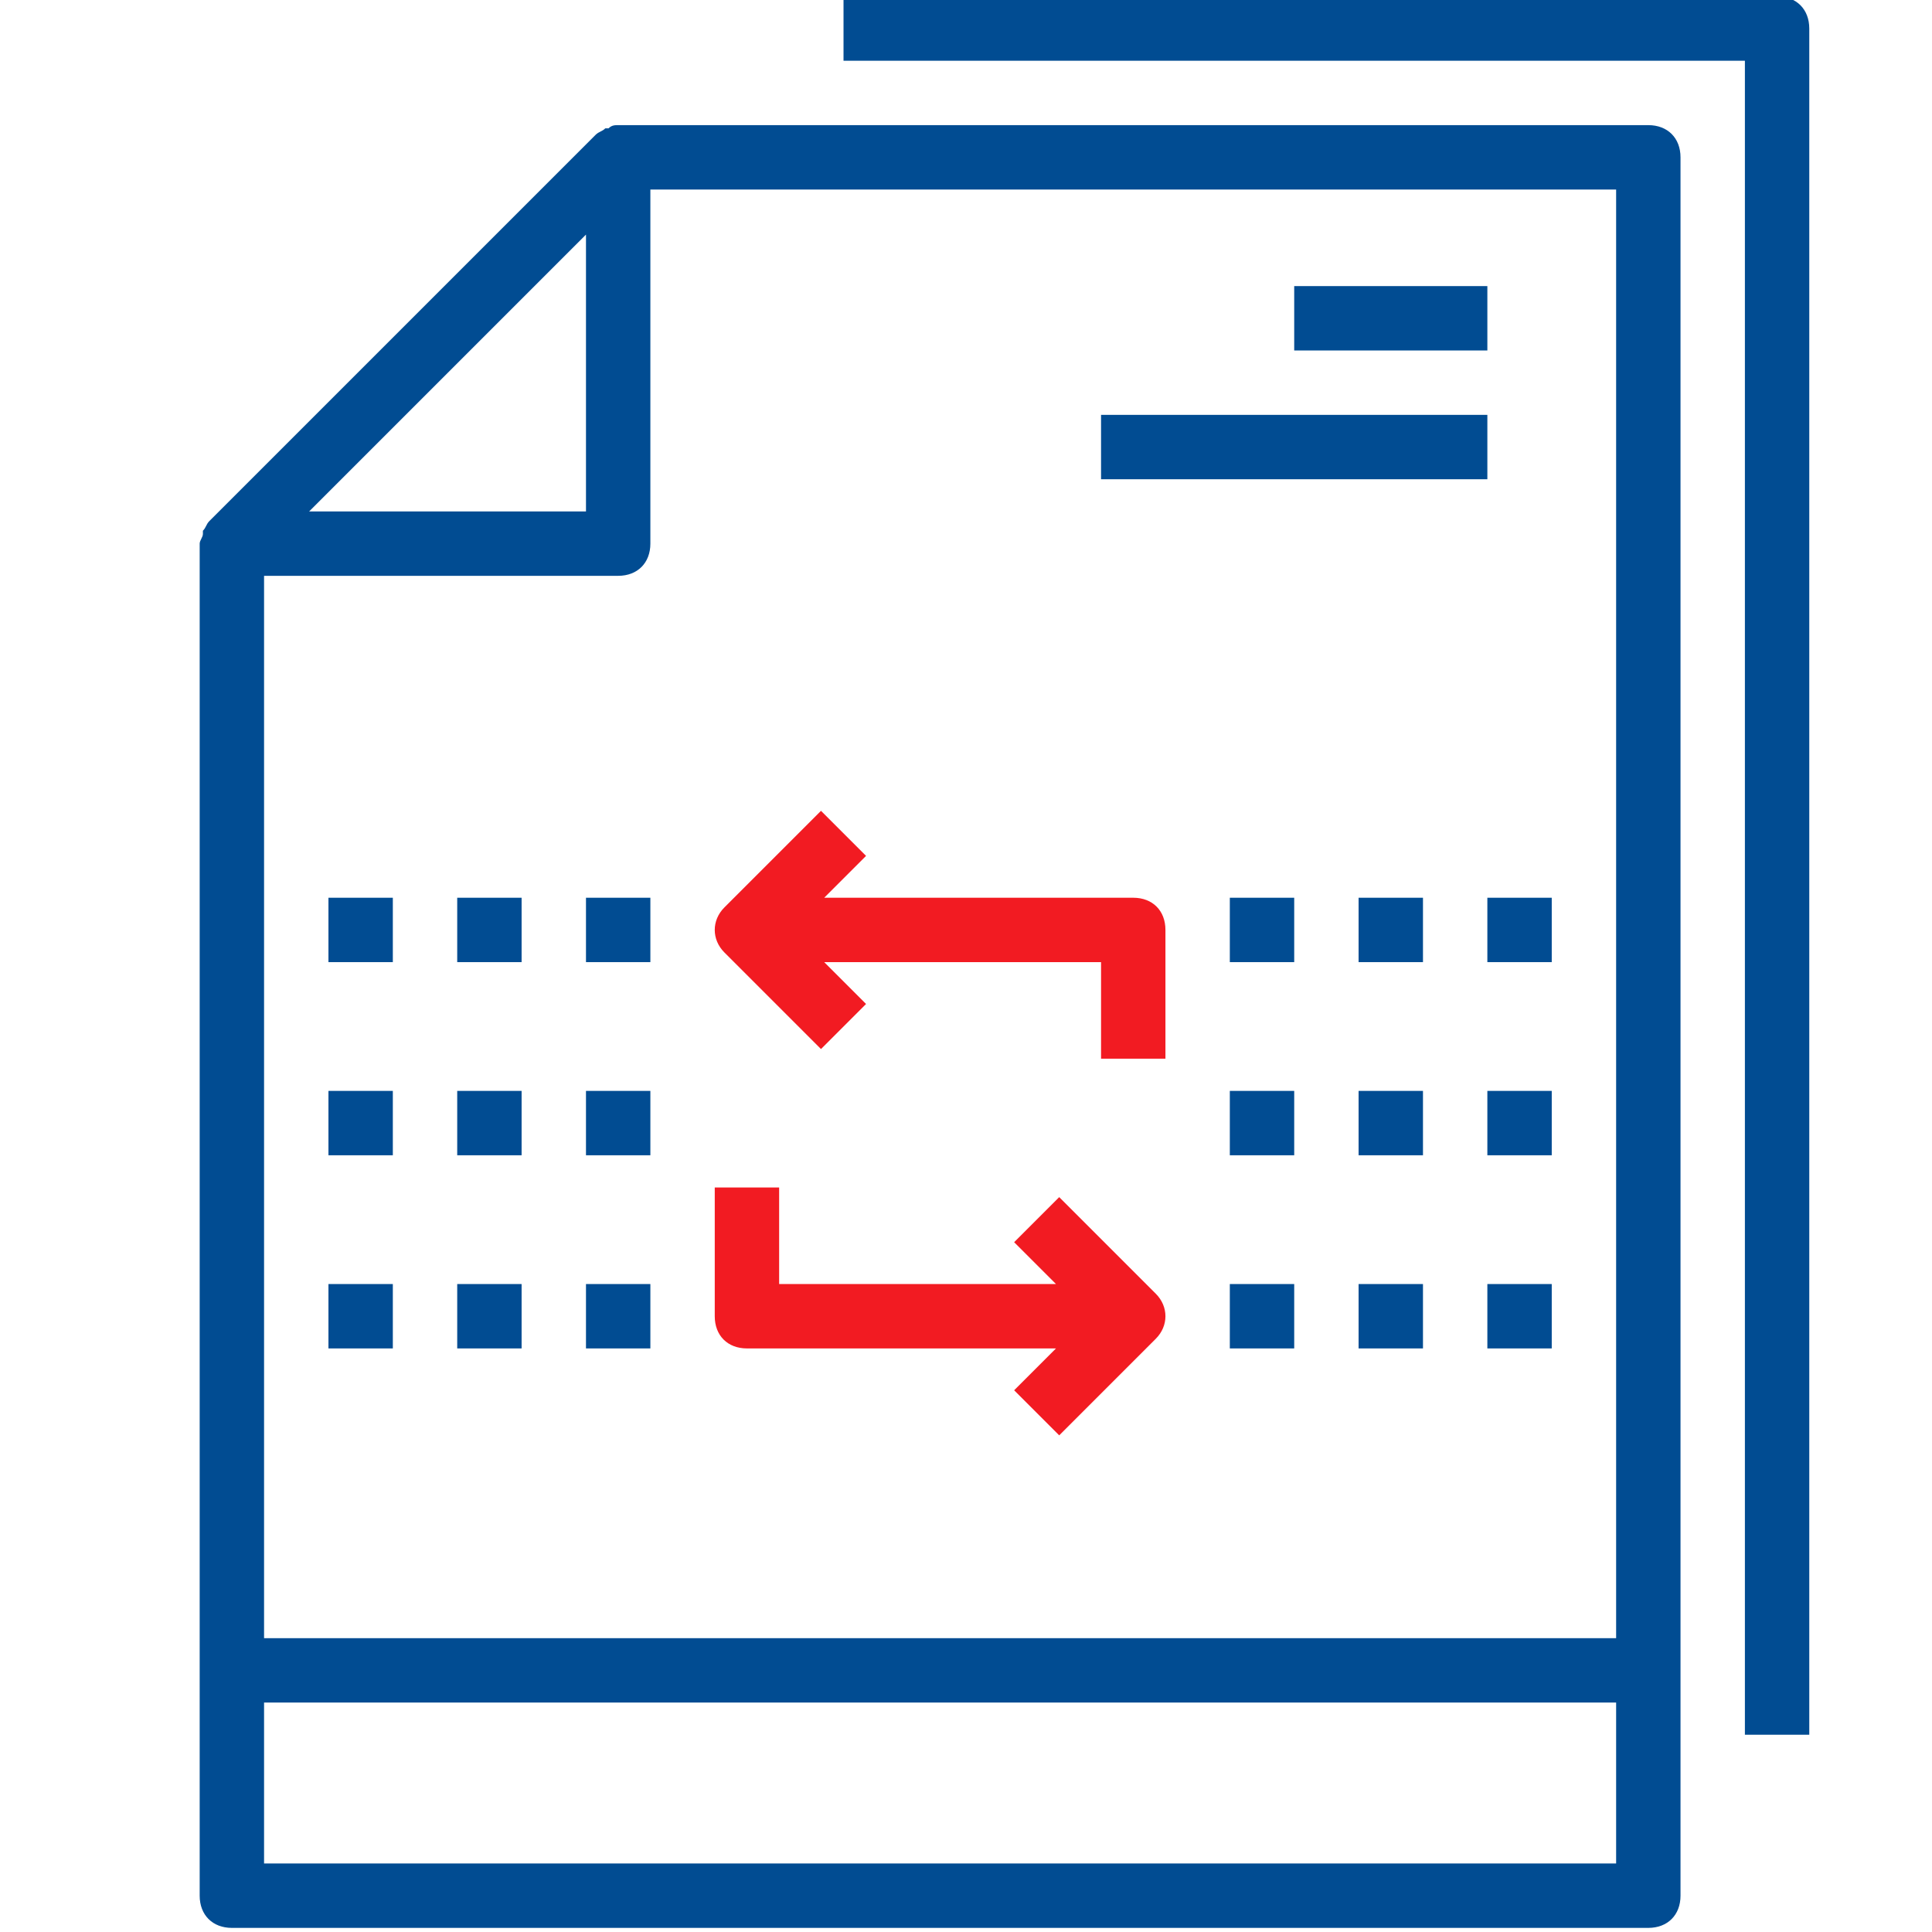
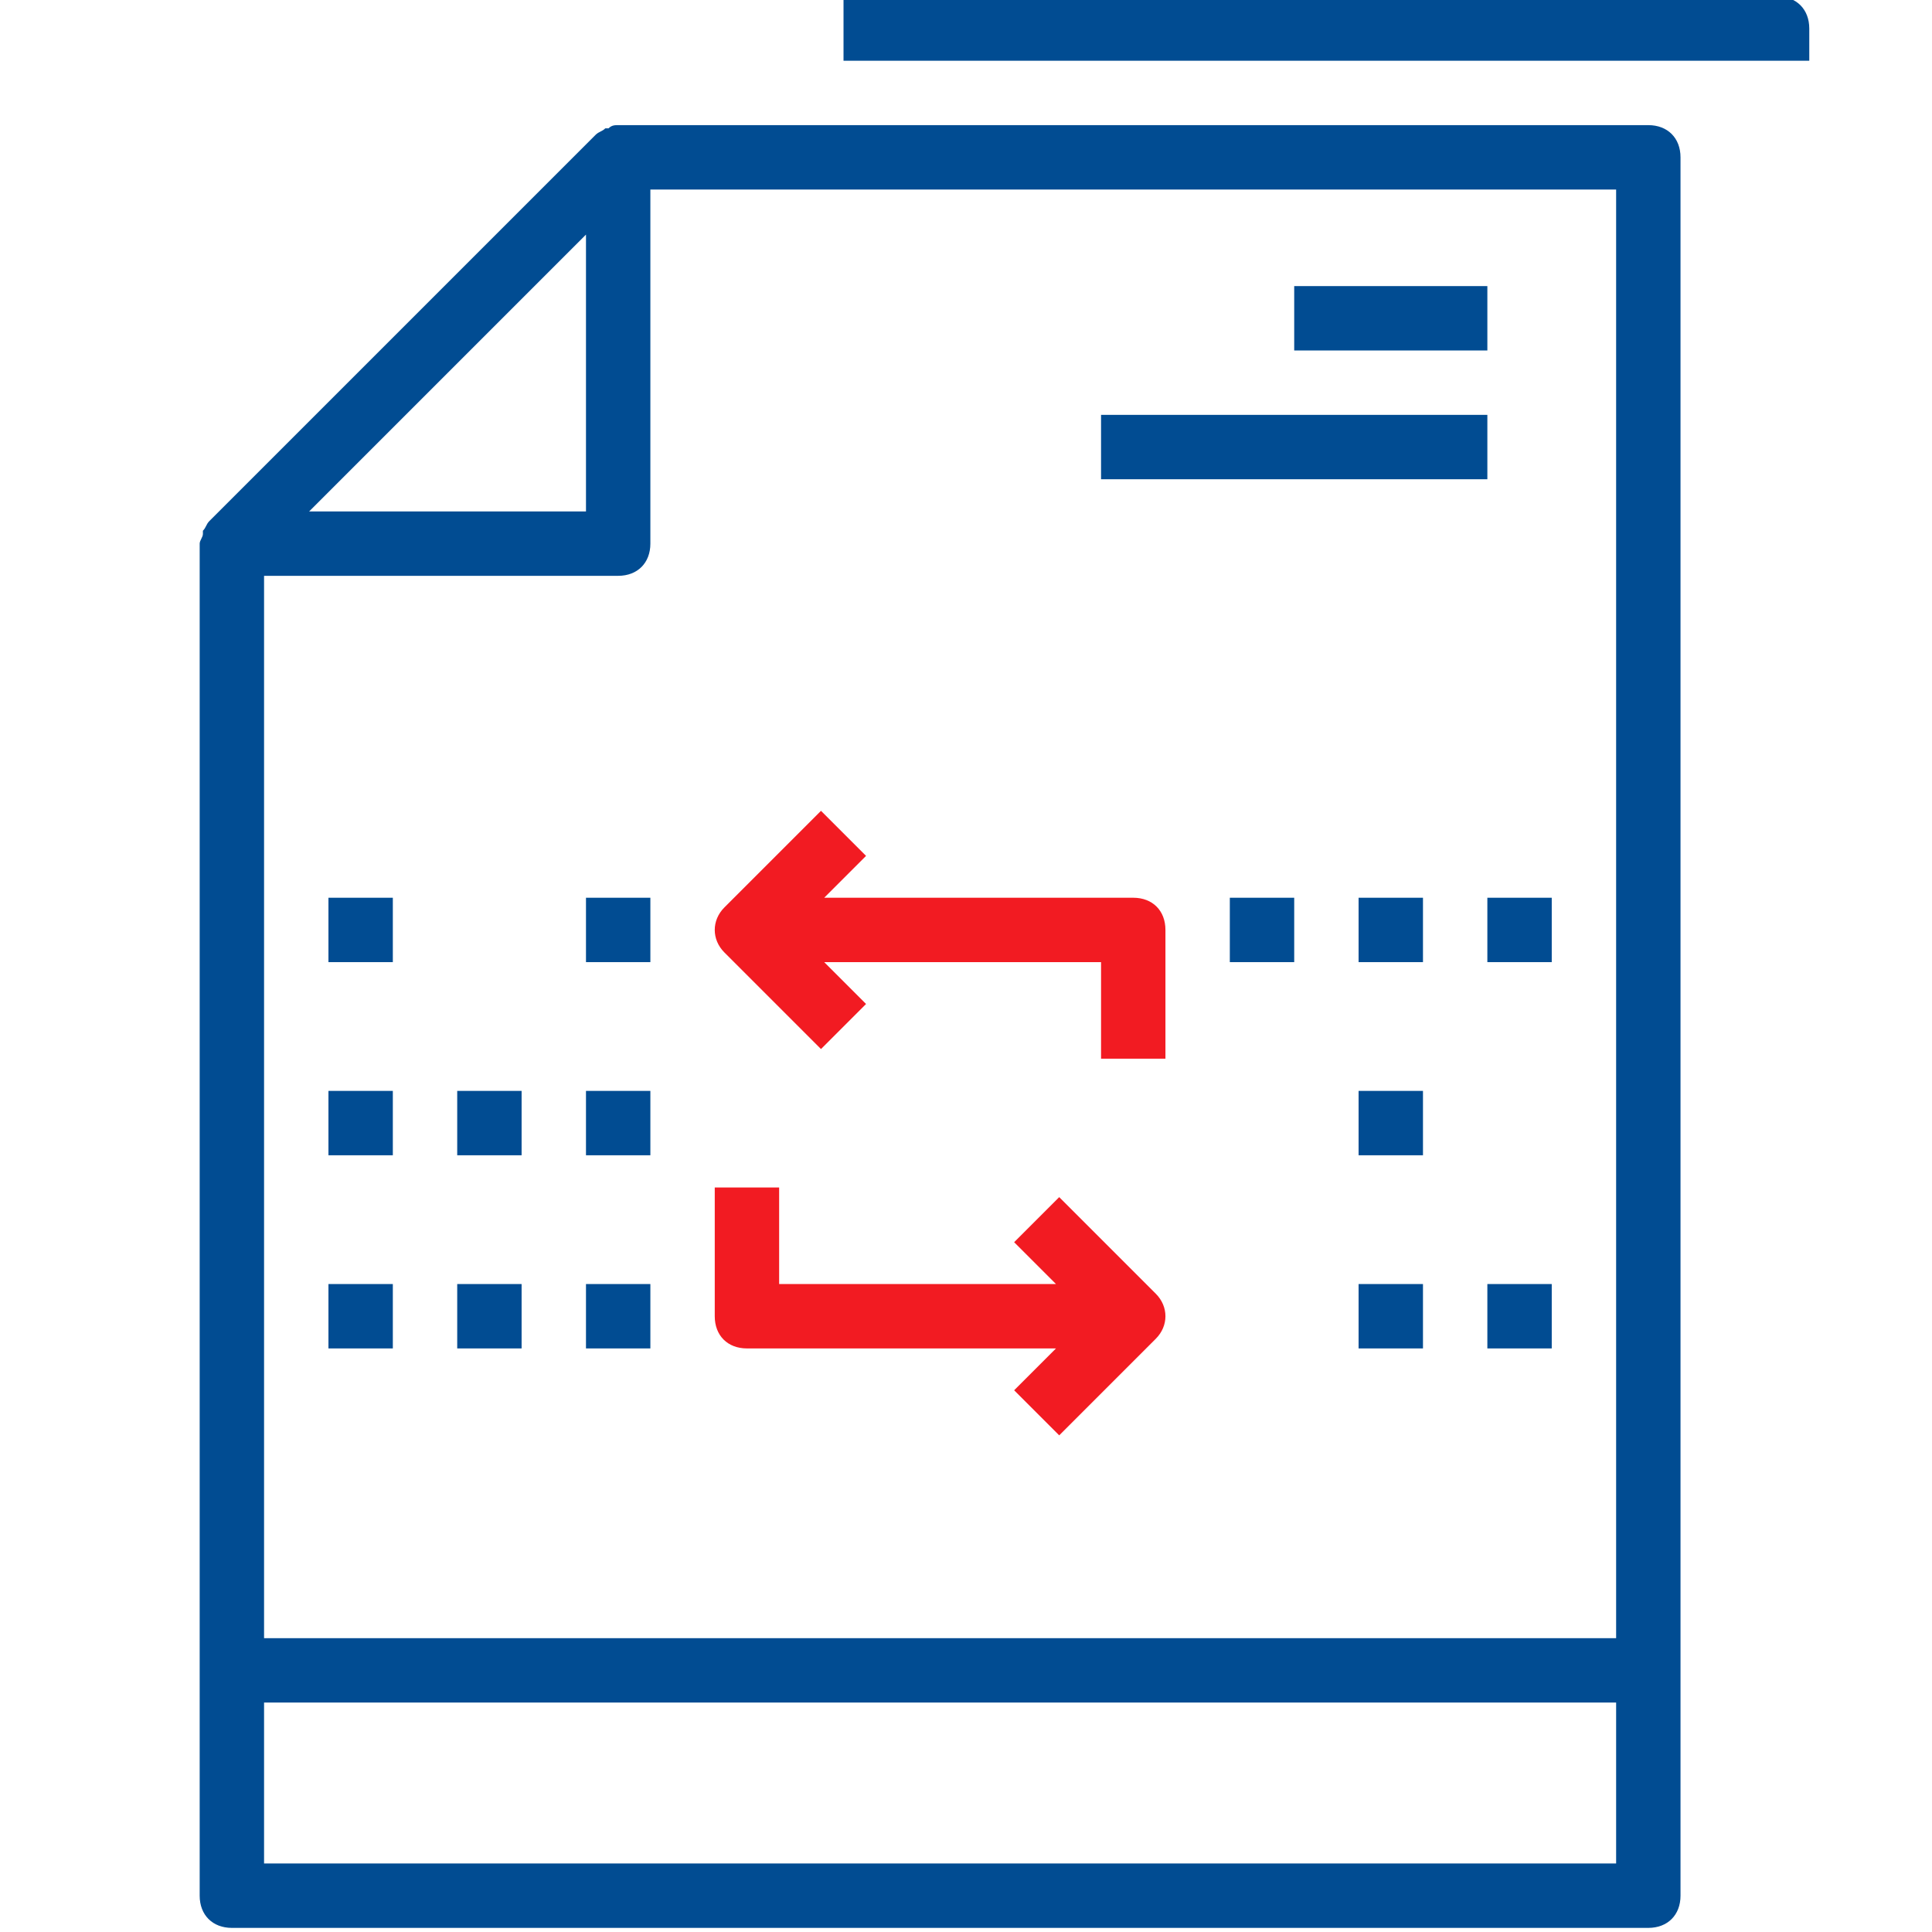
<svg xmlns="http://www.w3.org/2000/svg" xmlns:ns1="http://sodipodi.sourceforge.net/DTD/sodipodi-0.dtd" xmlns:ns2="http://www.inkscape.org/namespaces/inkscape" version="1.1" id="svg2" xml:space="preserve" width="70" height="70" viewBox="0 0 70 70" ns1:docname="loan-1.svg" ns2:version="0.92.5 (2060ec1f9f, 2020-04-08)" ns2:export-filename="C:\Users\bramh\Downloads\29.png" ns2:export-xdpi="95.999947" ns2:export-ydpi="95.999947">
  <defs id="defs6">
    <style id="style2" type="text/css">
   
    .fil3 {fill:#040D44}
    .fil2 {fill:#F44502}
    .fil1 {fill:#FD9001}
    .fil0 {fill:url(#id0)}
   
  </style>
    <style id="style2-6" type="text/css">
   
    .fil3 {fill:#040D44}
    .fil2 {fill:#F44502}
    .fil1 {fill:#FD9001}
    .fil0 {fill:url(#id0)}
   
  </style>
    <style id="style2-5" type="text/css">
   
    .fil3 {fill:#FE0000}
    .fil0 {fill:#003992;fill-rule:nonzero}
    .fil2 {fill:#FE0000;fill-rule:nonzero}
    .fil1 {fill:white;fill-rule:nonzero}
   
  </style>
    <style id="style2-0" type="text/css">
   
    .fil0 {fill:#E31E24}
    .fil3 {fill:#952D1F}
    .fil2 {fill:#025152}
    .fil1 {fill:#FEFEFE;fill-rule:nonzero}
   
  </style>
    <style id="style881" type="text/css">
    .fil0 {fill:#1CA4B2}
    .fil3 {fill:#222222}
    .fil4 {fill:#2CCCDE}
    .fil5 {fill:#222222;fill-rule:nonzero}
    .fil1 {fill:gray;fill-rule:nonzero}
    .fil2 {fill:white;fill-rule:nonzero}
   </style>
    <style id="style881-7" type="text/css">
    .fil0 {fill:#1CA4B2}
    .fil3 {fill:#222222}
    .fil4 {fill:#2CCCDE}
    .fil5 {fill:#222222;fill-rule:nonzero}
    .fil1 {fill:gray;fill-rule:nonzero}
    .fil2 {fill:white;fill-rule:nonzero}
   </style>
  </defs>
  <ns1:namedview pagecolor="#ffffff" bordercolor="#666666" borderopacity="1" objecttolerance="10" gridtolerance="10" guidetolerance="10" ns2:pageopacity="0" ns2:pageshadow="2" ns2:window-width="1920" ns2:window-height="1009" id="namedview4" showgrid="false" ns2:zoom="5.6568544" ns2:cx="7.0269375" ns2:cy="29.491738" ns2:window-x="-8" ns2:window-y="-8" ns2:window-maximized="1" ns2:current-layer="g10" ns2:snap-bbox="true" ns2:bbox-paths="true" ns2:bbox-nodes="true" ns2:snap-bbox-edge-midpoints="true" ns2:snap-bbox-midpoints="true" ns2:object-paths="true" ns2:snap-intersection-paths="true" ns2:snap-smooth-nodes="true" ns2:snap-midpoints="true" ns2:snap-object-midpoints="true" ns2:snap-center="true" showguides="true" ns2:snap-global="false" />
  <g id="g10" ns2:groupmode="layer" ns2:label="Khaikheda" transform="matrix(1.333,0,0,-1.333,5612.929,-524.767)">
    <g ns2:export-ydpi="95.999947" ns2:export-xdpi="95.999947" ns2:export-filename="C:\Users\bramh\Downloads\pw.png" style="fill:#014c92;fill-opacity:1;stroke:none;opacity:1" transform="matrix(0.875,0,0,-0.875,-4209.697,-393.575)" id="g2133">
      <g style="fill:#014c92;fill-opacity:1;stroke:none;opacity:1" id="g2053">
        <g style="fill:#014c92;fill-opacity:1;stroke:none;opacity:1" id="g2051">
-           <path style="fill:#014c92;fill-opacity:1;stroke:none;opacity:1" ns2:connector-curvature="0" d="M 54,0 H 25 v 2 h 28 v 52 h 2 V 1 C 55,0.4 54.6,0 54,0 Z" id="path2003" />
+           <path style="fill:#014c92;fill-opacity:1;stroke:none;opacity:1" ns2:connector-curvature="0" d="M 54,0 H 25 v 2 h 28 h 2 V 1 C 55,0.4 54.6,0 54,0 Z" id="path2003" />
          <path style="fill:#014c92;fill-opacity:1;stroke:none;opacity:1" ns2:connector-curvature="0" d="M 50,4 H 18 v 0 c -0.1,0 -0.2,0 -0.3,0.1 h -0.1 c -0.1,0.1 -0.2,0.1 -0.3,0.2 v 0 l -12,12 v 0 c -0.1,0.1 -0.1,0.2 -0.2,0.3 v 0.1 C 5.1,16.8 5,16.9 5,17 v 0 42 c 0,0.6 0.4,1 1,1 h 44 c 0.6,0 1,-0.4 1,-1 V 5 C 51,4.4 50.6,4 50,4 Z M 49,51 H 7 V 18 h 11 c 0.6,0 1,-0.4 1,-1 V 6 H 49 Z M 12.7,11.7 17,7.4 V 16 H 8.4 Z M 7,58 v -5 h 42 v 5 z" id="path2005" />
          <path style="fill:#f21b22;fill-opacity:1;stroke:none;opacity:1" ns2:connector-curvature="0" d="M 24.3,32.7 25.7,31.3 24.4,30 H 33 v 3 h 2 v -4 c 0,-0.6 -0.4,-1 -1,-1 h -9.6 l 1.3,-1.3 -1.4,-1.4 -3,3 c -0.4,0.4 -0.4,1 0,1.4 z" id="path2007" />
          <path style="fill:#f21b22;fill-opacity:1;stroke:none;opacity:1" ns2:connector-curvature="0" d="m 22,42 h 9.6 l -1.3,1.3 1.4,1.4 3,-3 c 0.4,-0.4 0.4,-1 0,-1.4 l -3,-3 -1.4,1.4 1.3,1.3 H 23 v -3 h -2 v 4 c 0,0.6 0.4,1 1,1 z" id="path2009" />
          <rect style="fill:#014c92;fill-opacity:1;stroke:none;opacity:1" x="39" y="9" width="6" height="2" id="rect2011" />
          <rect style="fill:#014c92;fill-opacity:1;stroke:none;opacity:1" x="33" y="13" width="12" height="2" id="rect2013" />
          <rect style="fill:#014c92;fill-opacity:1;stroke:none;opacity:1" x="9" y="28" width="2" height="2" id="rect2015" />
-           <rect style="fill:#014c92;fill-opacity:1;stroke:none;opacity:1" x="13" y="28" width="2" height="2" id="rect2017" />
          <rect style="fill:#014c92;fill-opacity:1;stroke:none;opacity:1" x="17" y="28" width="2" height="2" id="rect2019" />
          <rect style="fill:#014c92;fill-opacity:1;stroke:none;opacity:1" x="37" y="28" width="2" height="2" id="rect2021" />
          <rect style="fill:#014c92;fill-opacity:1;stroke:none;opacity:1" x="41" y="28" width="2" height="2" id="rect2023" />
          <rect style="fill:#014c92;fill-opacity:1;stroke:none;opacity:1" x="45" y="28" width="2" height="2" id="rect2025" />
          <rect style="fill:#014c92;fill-opacity:1;stroke:none;opacity:1" x="9" y="40" width="2" height="2" id="rect2027" />
          <rect style="fill:#014c92;fill-opacity:1;stroke:none;opacity:1" x="13" y="40" width="2" height="2" id="rect2029" />
          <rect style="fill:#014c92;fill-opacity:1;stroke:none;opacity:1" x="17" y="40" width="2" height="2" id="rect2031" />
-           <rect style="fill:#014c92;fill-opacity:1;stroke:none;opacity:1" x="37" y="40" width="2" height="2" id="rect2033" />
          <rect style="fill:#014c92;fill-opacity:1;stroke:none;opacity:1" x="41" y="40" width="2" height="2" id="rect2035" />
          <rect style="fill:#014c92;fill-opacity:1;stroke:none;opacity:1" x="45" y="40" width="2" height="2" id="rect2037" />
          <rect style="fill:#014c92;fill-opacity:1;stroke:none;opacity:1" x="9" y="34" width="2" height="2" id="rect2039" />
          <rect style="fill:#014c92;fill-opacity:1;stroke:none;opacity:1" x="13" y="34" width="2" height="2" id="rect2041" />
          <rect style="fill:#014c92;fill-opacity:1;stroke:none;opacity:1" x="17" y="34" width="2" height="2" id="rect2043" />
-           <rect style="fill:#014c92;fill-opacity:1;stroke:none;opacity:1" x="37" y="34" width="2" height="2" id="rect2045" />
          <rect style="fill:#014c92;fill-opacity:1;stroke:none;opacity:1" x="41" y="34" width="2" height="2" id="rect2047" />
-           <rect style="fill:#014c92;fill-opacity:1;stroke:none;opacity:1" x="45" y="34" width="2" height="2" id="rect2049" />
        </g>
      </g>
      <g style="fill:#014c92;fill-opacity:1;stroke:none;opacity:1" id="g2055">
</g>
      <g style="fill:#014c92;fill-opacity:1;stroke:none;opacity:1" id="g2057">
</g>
      <g style="fill:#014c92;fill-opacity:1;stroke:none;opacity:1" id="g2059">
</g>
      <g style="fill:#014c92;fill-opacity:1;stroke:none;opacity:1" id="g2061">
</g>
      <g style="fill:#014c92;fill-opacity:1;stroke:none;opacity:1" id="g2063">
</g>
      <g style="fill:#014c92;fill-opacity:1;stroke:none;opacity:1" id="g2065">
</g>
      <g style="fill:#014c92;fill-opacity:1;stroke:none;opacity:1" id="g2067">
</g>
      <g style="fill:#014c92;fill-opacity:1;stroke:none;opacity:1" id="g2069">
</g>
      <g style="fill:#014c92;fill-opacity:1;stroke:none;opacity:1" id="g2071">
</g>
      <g style="fill:#014c92;fill-opacity:1;stroke:none;opacity:1" id="g2073">
</g>
      <g style="fill:#014c92;fill-opacity:1;stroke:none;opacity:1" id="g2075">
</g>
      <g style="fill:#014c92;fill-opacity:1;stroke:none;opacity:1" id="g2077">
</g>
      <g style="fill:#014c92;fill-opacity:1;stroke:none;opacity:1" id="g2079">
</g>
      <g style="fill:#014c92;fill-opacity:1;stroke:none;opacity:1" id="g2081">
</g>
      <g style="fill:#014c92;fill-opacity:1;stroke:none;opacity:1" id="g2083">
</g>
    </g>
  </g>
  <style id="style2444" type="text/css">
	.st0{display:none;}
	.st1{display:inline;}
	.st2{fill:none;stroke:#000000;stroke-width:0.1;stroke-miterlimit:10;}
	.st3{fill:none;stroke:#000000;stroke-width:3;stroke-linecap:round;stroke-miterlimit:10;}
	.st4{fill:none;stroke:#000000;stroke-width:3;stroke-miterlimit:10;}
	.st5{fill:none;stroke:#000000;stroke-width:3;stroke-linejoin:round;}
	.st6{fill:none;stroke:#000000;stroke-width:3;stroke-linecap:round;stroke-linejoin:round;stroke-miterlimit:10;}
	.st7{fill:none;stroke:#000000;stroke-width:3;stroke-linejoin:round;stroke-miterlimit:10;}
	.st8{stroke:#000000;stroke-miterlimit:10;}
</style>
</svg>